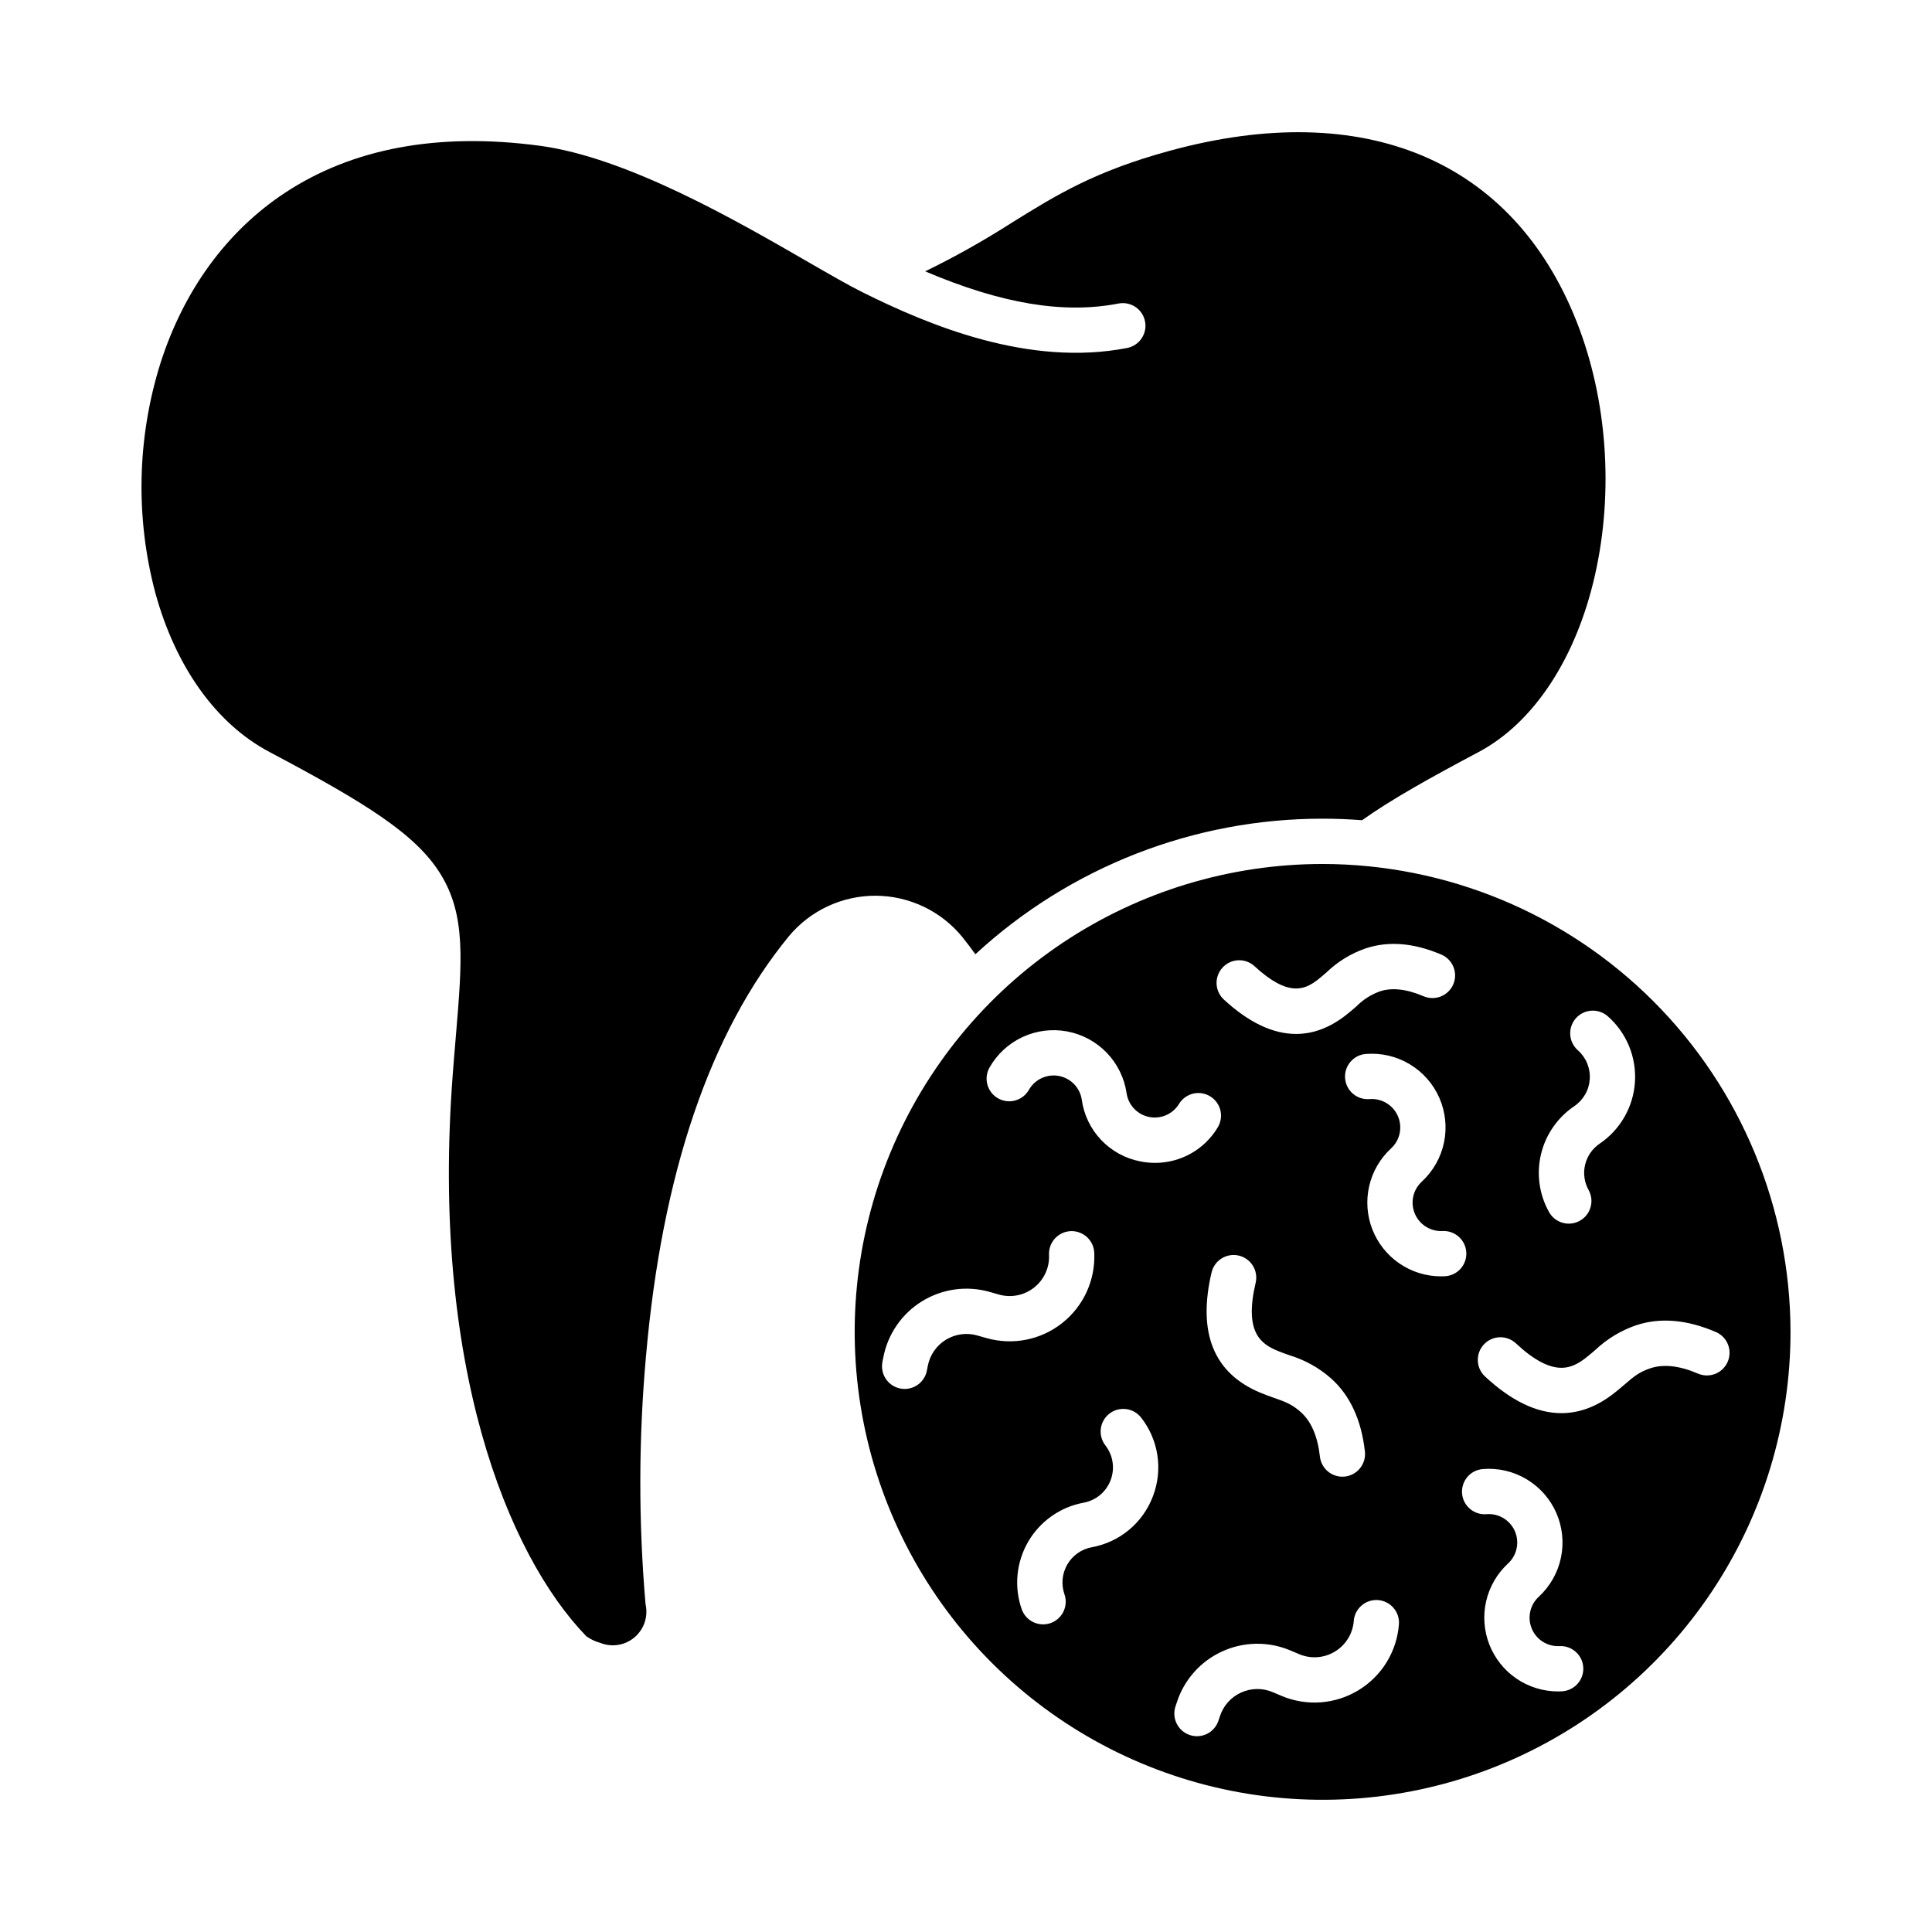
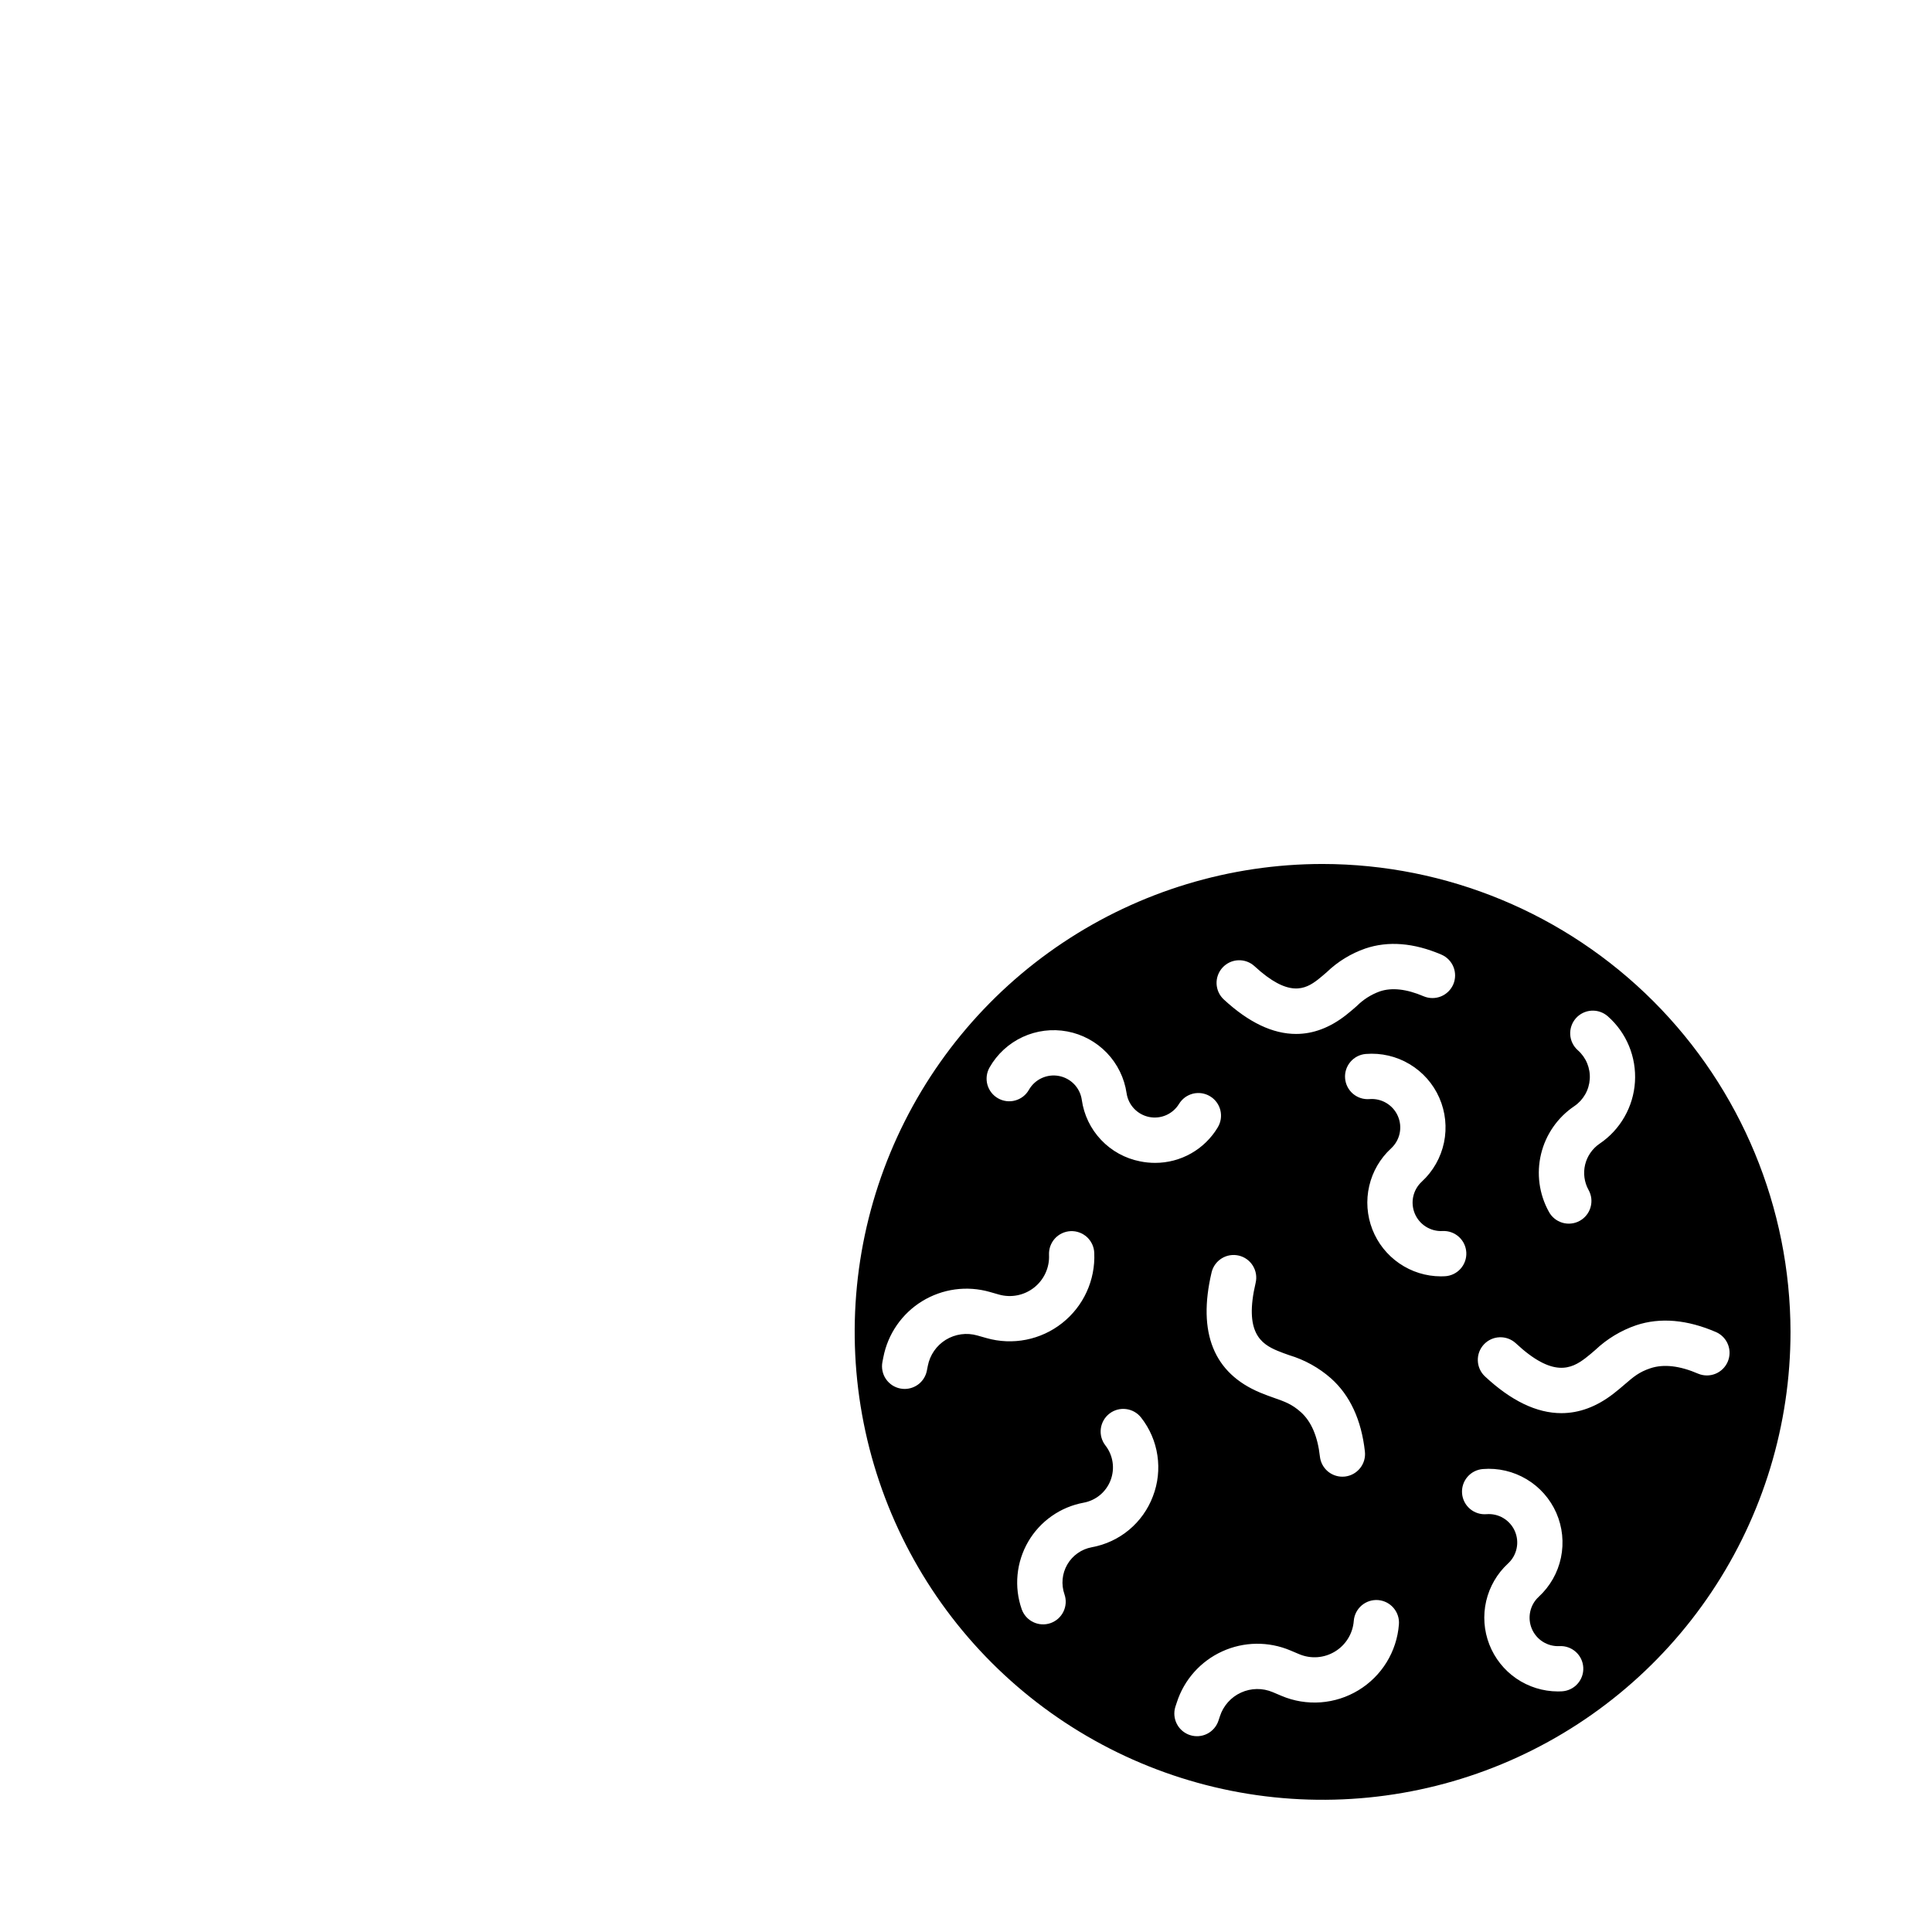
<svg xmlns="http://www.w3.org/2000/svg" width="72" height="72" viewBox="0 0 72 72" fill="none">
-   <path d="M35.864 34.921C36.029 35.127 36.191 35.342 36.35 35.562C39.873 32.31 44.492 30.507 49.286 30.51C49.782 30.51 50.273 30.529 50.76 30.567C51.83 29.805 53.281 28.993 55.104 28.026C57.162 26.933 58.744 24.524 59.443 21.418C60.145 18.298 59.893 14.856 58.752 11.975C56.37 5.959 50.848 3.641 43.603 5.616C40.803 6.379 39.379 7.262 37.73 8.285C36.683 8.957 35.598 9.567 34.479 10.112C37.328 11.325 39.65 11.709 41.69 11.31C41.909 11.27 42.135 11.317 42.319 11.442C42.503 11.567 42.63 11.76 42.672 11.978C42.715 12.197 42.67 12.423 42.546 12.608C42.423 12.793 42.231 12.922 42.014 12.967C38.345 13.683 34.62 12.124 32.138 10.889C31.624 10.633 30.927 10.231 30.121 9.766C27.429 8.211 23.361 5.862 20.102 5.43C16.334 4.93 13.141 5.522 10.616 7.188C8.454 8.616 6.85 10.812 5.978 13.54C5.106 16.322 5.042 19.294 5.793 22.111C6.557 24.878 8.066 26.978 10.044 28.025C13.63 29.924 15.499 31.088 16.415 32.569C17.367 34.107 17.224 35.807 16.988 38.622C16.951 39.06 16.911 39.529 16.873 40.034C16.047 50.831 18.903 57.933 21.851 60.979C22.009 61.092 22.187 61.176 22.375 61.227C22.584 61.31 22.813 61.335 23.035 61.3C23.258 61.264 23.467 61.169 23.64 61.024C23.813 60.879 23.944 60.69 24.019 60.477C24.093 60.264 24.109 60.035 24.064 59.814C24.06 59.791 24.056 59.769 24.054 59.745C23.794 56.698 23.799 53.633 24.07 50.586C24.664 43.753 26.458 38.471 29.403 34.886C29.799 34.412 30.294 34.031 30.854 33.771C31.414 33.511 32.024 33.378 32.642 33.381C33.259 33.385 33.868 33.525 34.425 33.791C34.982 34.057 35.474 34.443 35.864 34.921H35.864Z" fill="#000000" />
  <path d="M49.289 32.198C45.84 32.198 42.469 33.221 39.601 35.137C36.734 37.053 34.499 39.776 33.179 42.962C31.859 46.149 31.514 49.655 32.187 53.037C32.859 56.42 34.52 59.527 36.959 61.966C39.398 64.404 42.505 66.065 45.887 66.738C49.27 67.411 52.776 67.065 55.962 65.746C59.148 64.426 61.872 62.191 63.788 59.323C65.704 56.456 66.727 53.084 66.727 49.636C66.721 45.012 64.882 40.58 61.614 37.311C58.344 34.042 53.912 32.203 49.289 32.198ZM58.67 41.223C58.837 41.11 58.975 40.96 59.075 40.785C59.175 40.611 59.233 40.415 59.246 40.214C59.259 40.013 59.225 39.812 59.149 39.626C59.072 39.44 58.953 39.274 58.802 39.14C58.634 38.992 58.532 38.784 58.518 38.56C58.504 38.337 58.58 38.117 58.727 37.949C58.876 37.781 59.084 37.679 59.308 37.665C59.531 37.651 59.751 37.727 59.919 37.875C60.263 38.178 60.533 38.556 60.708 38.98C60.883 39.404 60.959 39.863 60.93 40.321C60.901 40.779 60.768 41.224 60.54 41.622C60.313 42.021 59.997 42.362 59.617 42.619C59.345 42.803 59.151 43.082 59.073 43.402C58.996 43.721 59.042 44.059 59.201 44.346C59.255 44.444 59.29 44.551 59.303 44.661C59.315 44.772 59.306 44.884 59.275 44.991C59.244 45.099 59.193 45.199 59.123 45.285C59.053 45.373 58.967 45.445 58.87 45.498C58.772 45.552 58.664 45.586 58.553 45.597C58.443 45.609 58.331 45.599 58.224 45.567C58.117 45.535 58.017 45.483 57.931 45.412C57.845 45.342 57.773 45.255 57.721 45.157C57.358 44.501 57.255 43.733 57.431 43.005C57.607 42.277 58.049 41.642 58.67 41.223H58.67ZM45.562 36.057C45.713 35.893 45.924 35.795 46.148 35.786C46.371 35.777 46.589 35.857 46.754 36.009C48.021 37.178 48.637 36.878 49.116 36.505C49.232 36.414 49.336 36.324 49.446 36.228C49.855 35.835 50.344 35.535 50.88 35.349C51.733 35.059 52.687 35.135 53.717 35.576C53.922 35.664 54.084 35.83 54.167 36.038C54.25 36.245 54.247 36.477 54.16 36.683C54.072 36.888 53.906 37.05 53.699 37.134C53.492 37.217 53.26 37.215 53.054 37.128C52.418 36.856 51.869 36.795 51.423 36.946C51.095 37.064 50.799 37.253 50.554 37.5C50.437 37.602 50.305 37.717 50.153 37.836C49.556 38.3 48.939 38.532 48.301 38.532C47.435 38.532 46.535 38.105 45.609 37.249C45.528 37.174 45.462 37.084 45.415 36.983C45.369 36.883 45.343 36.774 45.338 36.663C45.334 36.552 45.351 36.442 45.39 36.338C45.428 36.234 45.486 36.139 45.562 36.057ZM47.612 50.341C47.759 50.403 47.899 50.452 48.047 50.504C48.622 50.677 49.153 50.971 49.603 51.368C50.311 52 50.736 52.918 50.866 54.096C50.891 54.318 50.826 54.541 50.686 54.715C50.546 54.89 50.343 55.002 50.12 55.027C50.089 55.03 50.058 55.032 50.027 55.032C49.819 55.032 49.619 54.955 49.464 54.817C49.31 54.678 49.212 54.488 49.189 54.281C49.106 53.53 48.867 52.974 48.479 52.626C48.147 52.329 47.883 52.236 47.485 52.096C47.33 52.041 47.153 51.979 46.963 51.899C45.232 51.177 44.622 49.67 45.152 47.42C45.203 47.202 45.339 47.014 45.529 46.896C45.719 46.778 45.948 46.741 46.166 46.792C46.384 46.843 46.573 46.979 46.69 47.169C46.808 47.359 46.846 47.589 46.794 47.807C46.361 49.65 46.989 50.082 47.612 50.341ZM36.878 39.781C37.161 39.283 37.592 38.887 38.111 38.646C38.63 38.406 39.211 38.333 39.774 38.439C40.336 38.545 40.851 38.824 41.248 39.236C41.644 39.649 41.902 40.175 41.985 40.741C42.016 40.957 42.114 41.157 42.264 41.316C42.414 41.474 42.609 41.582 42.822 41.626C43.036 41.669 43.258 41.646 43.458 41.559C43.658 41.471 43.826 41.325 43.939 41.139C43.997 41.044 44.073 40.962 44.162 40.896C44.252 40.831 44.353 40.784 44.461 40.757C44.568 40.731 44.68 40.727 44.789 40.743C44.899 40.761 45.004 40.799 45.099 40.857C45.193 40.914 45.276 40.99 45.341 41.079C45.407 41.169 45.454 41.27 45.48 41.378C45.506 41.486 45.511 41.597 45.494 41.707C45.477 41.816 45.438 41.921 45.381 42.016C45.139 42.419 44.798 42.753 44.389 42.984C43.98 43.216 43.518 43.337 43.049 43.337C42.86 43.337 42.671 43.318 42.486 43.28C41.931 43.171 41.423 42.892 41.034 42.48C40.644 42.069 40.393 41.547 40.315 40.986C40.283 40.767 40.184 40.565 40.031 40.405C39.878 40.246 39.679 40.139 39.462 40.098C39.245 40.057 39.021 40.085 38.82 40.178C38.62 40.27 38.454 40.423 38.344 40.615C38.29 40.711 38.216 40.796 38.129 40.864C38.041 40.932 37.941 40.982 37.834 41.011C37.728 41.041 37.616 41.049 37.506 41.035C37.396 41.021 37.29 40.986 37.194 40.931C37.097 40.876 37.013 40.803 36.945 40.716C36.877 40.628 36.827 40.528 36.797 40.421C36.768 40.314 36.76 40.203 36.774 40.093C36.788 39.983 36.823 39.877 36.878 39.781ZM36.763 49.866L36.42 49.769C36.224 49.713 36.019 49.698 35.818 49.726C35.616 49.754 35.422 49.823 35.249 49.929C35.076 50.036 34.926 50.177 34.811 50.344C34.695 50.512 34.615 50.701 34.577 50.901L34.542 51.078C34.505 51.271 34.402 51.444 34.251 51.569C34.1 51.693 33.91 51.761 33.715 51.762C33.66 51.762 33.606 51.756 33.553 51.746C33.444 51.725 33.341 51.683 33.248 51.622C33.156 51.56 33.076 51.482 33.014 51.39C32.952 51.298 32.909 51.195 32.887 51.086C32.865 50.978 32.864 50.866 32.885 50.757L32.92 50.58C33.003 50.151 33.174 49.743 33.423 49.384C33.672 49.024 33.993 48.72 34.366 48.491C34.739 48.263 35.155 48.114 35.588 48.054C36.021 47.995 36.462 48.026 36.883 48.146L37.226 48.244C37.449 48.307 37.685 48.317 37.913 48.272C38.141 48.227 38.355 48.128 38.538 47.984C38.72 47.84 38.866 47.655 38.963 47.443C39.06 47.232 39.105 47.001 39.094 46.768C39.089 46.657 39.105 46.546 39.142 46.441C39.18 46.336 39.237 46.239 39.312 46.157C39.387 46.074 39.478 46.008 39.579 45.96C39.679 45.913 39.789 45.886 39.9 45.881C40.011 45.876 40.122 45.893 40.227 45.932C40.332 45.97 40.428 46.029 40.51 46.104C40.591 46.18 40.657 46.271 40.704 46.372C40.75 46.473 40.776 46.583 40.78 46.694C40.802 47.193 40.705 47.691 40.497 48.145C40.289 48.6 39.976 48.998 39.583 49.308C39.191 49.618 38.731 49.83 38.24 49.927C37.75 50.024 37.243 50.003 36.763 49.866V49.866ZM42.966 55.762C42.783 56.249 42.477 56.679 42.078 57.012C41.679 57.345 41.2 57.568 40.689 57.661C40.499 57.696 40.319 57.771 40.162 57.882C40.004 57.993 39.873 58.136 39.776 58.303C39.679 58.47 39.619 58.655 39.601 58.847C39.583 59.039 39.606 59.232 39.669 59.414C39.706 59.519 39.721 59.63 39.715 59.74C39.708 59.851 39.68 59.959 39.632 60.059C39.584 60.159 39.516 60.248 39.434 60.322C39.351 60.395 39.255 60.452 39.15 60.489C39.045 60.525 38.934 60.541 38.824 60.534C38.713 60.528 38.605 60.499 38.505 60.451C38.405 60.403 38.316 60.336 38.242 60.253C38.169 60.17 38.112 60.074 38.075 59.969C37.932 59.557 37.879 59.12 37.921 58.686C37.963 58.252 38.098 57.832 38.317 57.455C38.536 57.078 38.834 56.753 39.191 56.502C39.547 56.251 39.954 56.08 40.382 56.001C40.608 55.96 40.819 55.861 40.996 55.714C41.172 55.567 41.308 55.377 41.389 55.163C41.471 54.948 41.496 54.716 41.462 54.489C41.428 54.262 41.336 54.048 41.195 53.867C41.058 53.69 40.996 53.466 41.024 53.244C41.052 53.022 41.167 52.82 41.343 52.683C41.52 52.545 41.744 52.484 41.966 52.512C42.188 52.54 42.39 52.654 42.527 52.831C42.848 53.24 43.057 53.725 43.133 54.239C43.21 54.752 43.153 55.277 42.966 55.762V55.762ZM52.133 60.542C52.094 61.04 51.937 61.522 51.675 61.948C51.413 62.374 51.053 62.731 50.626 62.99C50.199 63.25 49.716 63.404 49.218 63.441C48.719 63.477 48.219 63.395 47.759 63.2L47.43 63.061C47.243 62.982 47.041 62.942 46.838 62.945C46.634 62.948 46.434 62.993 46.249 63.078C46.064 63.162 45.898 63.284 45.763 63.436C45.628 63.588 45.525 63.766 45.463 63.96L45.406 64.131C45.335 64.341 45.184 64.514 44.986 64.614C44.788 64.713 44.558 64.731 44.347 64.662C44.137 64.594 43.961 64.445 43.859 64.249C43.757 64.052 43.736 63.823 43.801 63.611L43.858 63.44C43.992 63.023 44.212 62.64 44.503 62.313C44.794 61.987 45.15 61.724 45.548 61.543C45.946 61.361 46.377 61.264 46.814 61.258C47.252 61.252 47.685 61.337 48.088 61.507L48.417 61.646C48.631 61.736 48.863 61.775 49.095 61.758C49.327 61.741 49.552 61.669 49.75 61.548C49.949 61.428 50.116 61.261 50.238 61.063C50.36 60.865 50.433 60.641 50.451 60.409C50.459 60.298 50.489 60.19 50.539 60.091C50.59 59.992 50.659 59.904 50.743 59.831C50.828 59.759 50.925 59.704 51.031 59.669C51.136 59.635 51.248 59.622 51.359 59.63C51.469 59.639 51.578 59.67 51.676 59.72C51.775 59.771 51.863 59.84 51.935 59.925C52.007 60.01 52.062 60.108 52.096 60.214C52.13 60.319 52.143 60.431 52.133 60.541L52.133 60.542ZM53.846 47.562C53.797 47.565 53.747 47.566 53.697 47.566C53.145 47.565 52.605 47.397 52.15 47.084C51.694 46.772 51.343 46.329 51.143 45.814C50.943 45.299 50.902 44.736 51.027 44.198C51.151 43.66 51.435 43.171 51.842 42.797C52.004 42.647 52.116 42.451 52.161 42.235C52.206 42.019 52.183 41.794 52.094 41.592C52.006 41.389 51.856 41.22 51.667 41.107C51.477 40.993 51.257 40.942 51.037 40.96C50.814 40.978 50.593 40.907 50.422 40.762C50.252 40.617 50.146 40.411 50.128 40.188C50.109 39.965 50.181 39.743 50.326 39.573C50.471 39.402 50.677 39.296 50.9 39.278C51.47 39.232 52.041 39.364 52.532 39.658C53.023 39.951 53.411 40.39 53.64 40.914C53.87 41.438 53.93 42.021 53.813 42.581C53.695 43.141 53.406 43.65 52.985 44.038C52.825 44.186 52.714 44.379 52.667 44.593C52.621 44.806 52.642 45.028 52.726 45.229C52.811 45.43 52.955 45.6 53.14 45.716C53.325 45.832 53.541 45.888 53.759 45.877C53.982 45.865 54.201 45.943 54.367 46.093C54.534 46.243 54.633 46.452 54.645 46.676C54.657 46.899 54.579 47.118 54.429 47.285C54.279 47.451 54.069 47.551 53.846 47.562H53.846ZM58.206 63.031C58.156 63.033 58.106 63.035 58.057 63.035C57.504 63.033 56.965 62.866 56.509 62.553C56.053 62.241 55.703 61.798 55.502 61.283C55.302 60.768 55.261 60.205 55.386 59.666C55.511 59.128 55.795 58.64 56.201 58.266C56.364 58.116 56.475 57.919 56.52 57.703C56.566 57.487 56.542 57.263 56.454 57.06C56.365 56.858 56.216 56.689 56.026 56.575C55.837 56.462 55.617 56.411 55.397 56.429C55.286 56.438 55.175 56.425 55.069 56.391C54.964 56.357 54.866 56.303 54.782 56.231C54.697 56.159 54.628 56.072 54.577 55.973C54.527 55.874 54.496 55.767 54.487 55.656C54.478 55.546 54.491 55.435 54.525 55.329C54.559 55.224 54.613 55.126 54.685 55.042C54.757 54.957 54.844 54.888 54.943 54.837C55.042 54.787 55.149 54.756 55.26 54.747C55.83 54.7 56.4 54.833 56.892 55.127C57.383 55.42 57.77 55.859 58 56.383C58.229 56.907 58.289 57.49 58.172 58.05C58.055 58.61 57.765 59.119 57.345 59.507C57.184 59.654 57.073 59.848 57.027 60.061C56.981 60.274 57.001 60.497 57.086 60.698C57.17 60.899 57.315 61.069 57.499 61.185C57.684 61.301 57.9 61.357 58.118 61.346C58.342 61.334 58.56 61.412 58.727 61.562C58.893 61.711 58.993 61.921 59.004 62.145C59.016 62.368 58.938 62.587 58.788 62.753C58.639 62.919 58.429 63.019 58.205 63.031H58.206ZM63.968 49.65C64.167 49.743 64.323 49.91 64.401 50.116C64.479 50.322 64.473 50.55 64.385 50.752C64.297 50.954 64.134 51.113 63.931 51.196C63.727 51.279 63.499 51.28 63.295 51.197C62.601 50.896 62 50.826 61.506 50.991C61.083 51.131 60.872 51.314 60.552 51.589C60.427 51.697 60.284 51.819 60.122 51.944C59.498 52.425 58.853 52.664 58.188 52.664C57.269 52.664 56.316 52.206 55.335 51.29C55.174 51.137 55.08 50.926 55.074 50.704C55.067 50.481 55.148 50.266 55.3 50.103C55.452 49.941 55.662 49.844 55.884 49.836C56.106 49.827 56.323 49.907 56.487 50.057C57.871 51.349 58.558 51.019 59.093 50.607C59.219 50.51 59.332 50.413 59.45 50.311C59.886 49.898 60.405 49.584 60.973 49.389C61.873 49.089 62.881 49.177 63.968 49.65V49.65Z" fill="#000000" />
</svg>